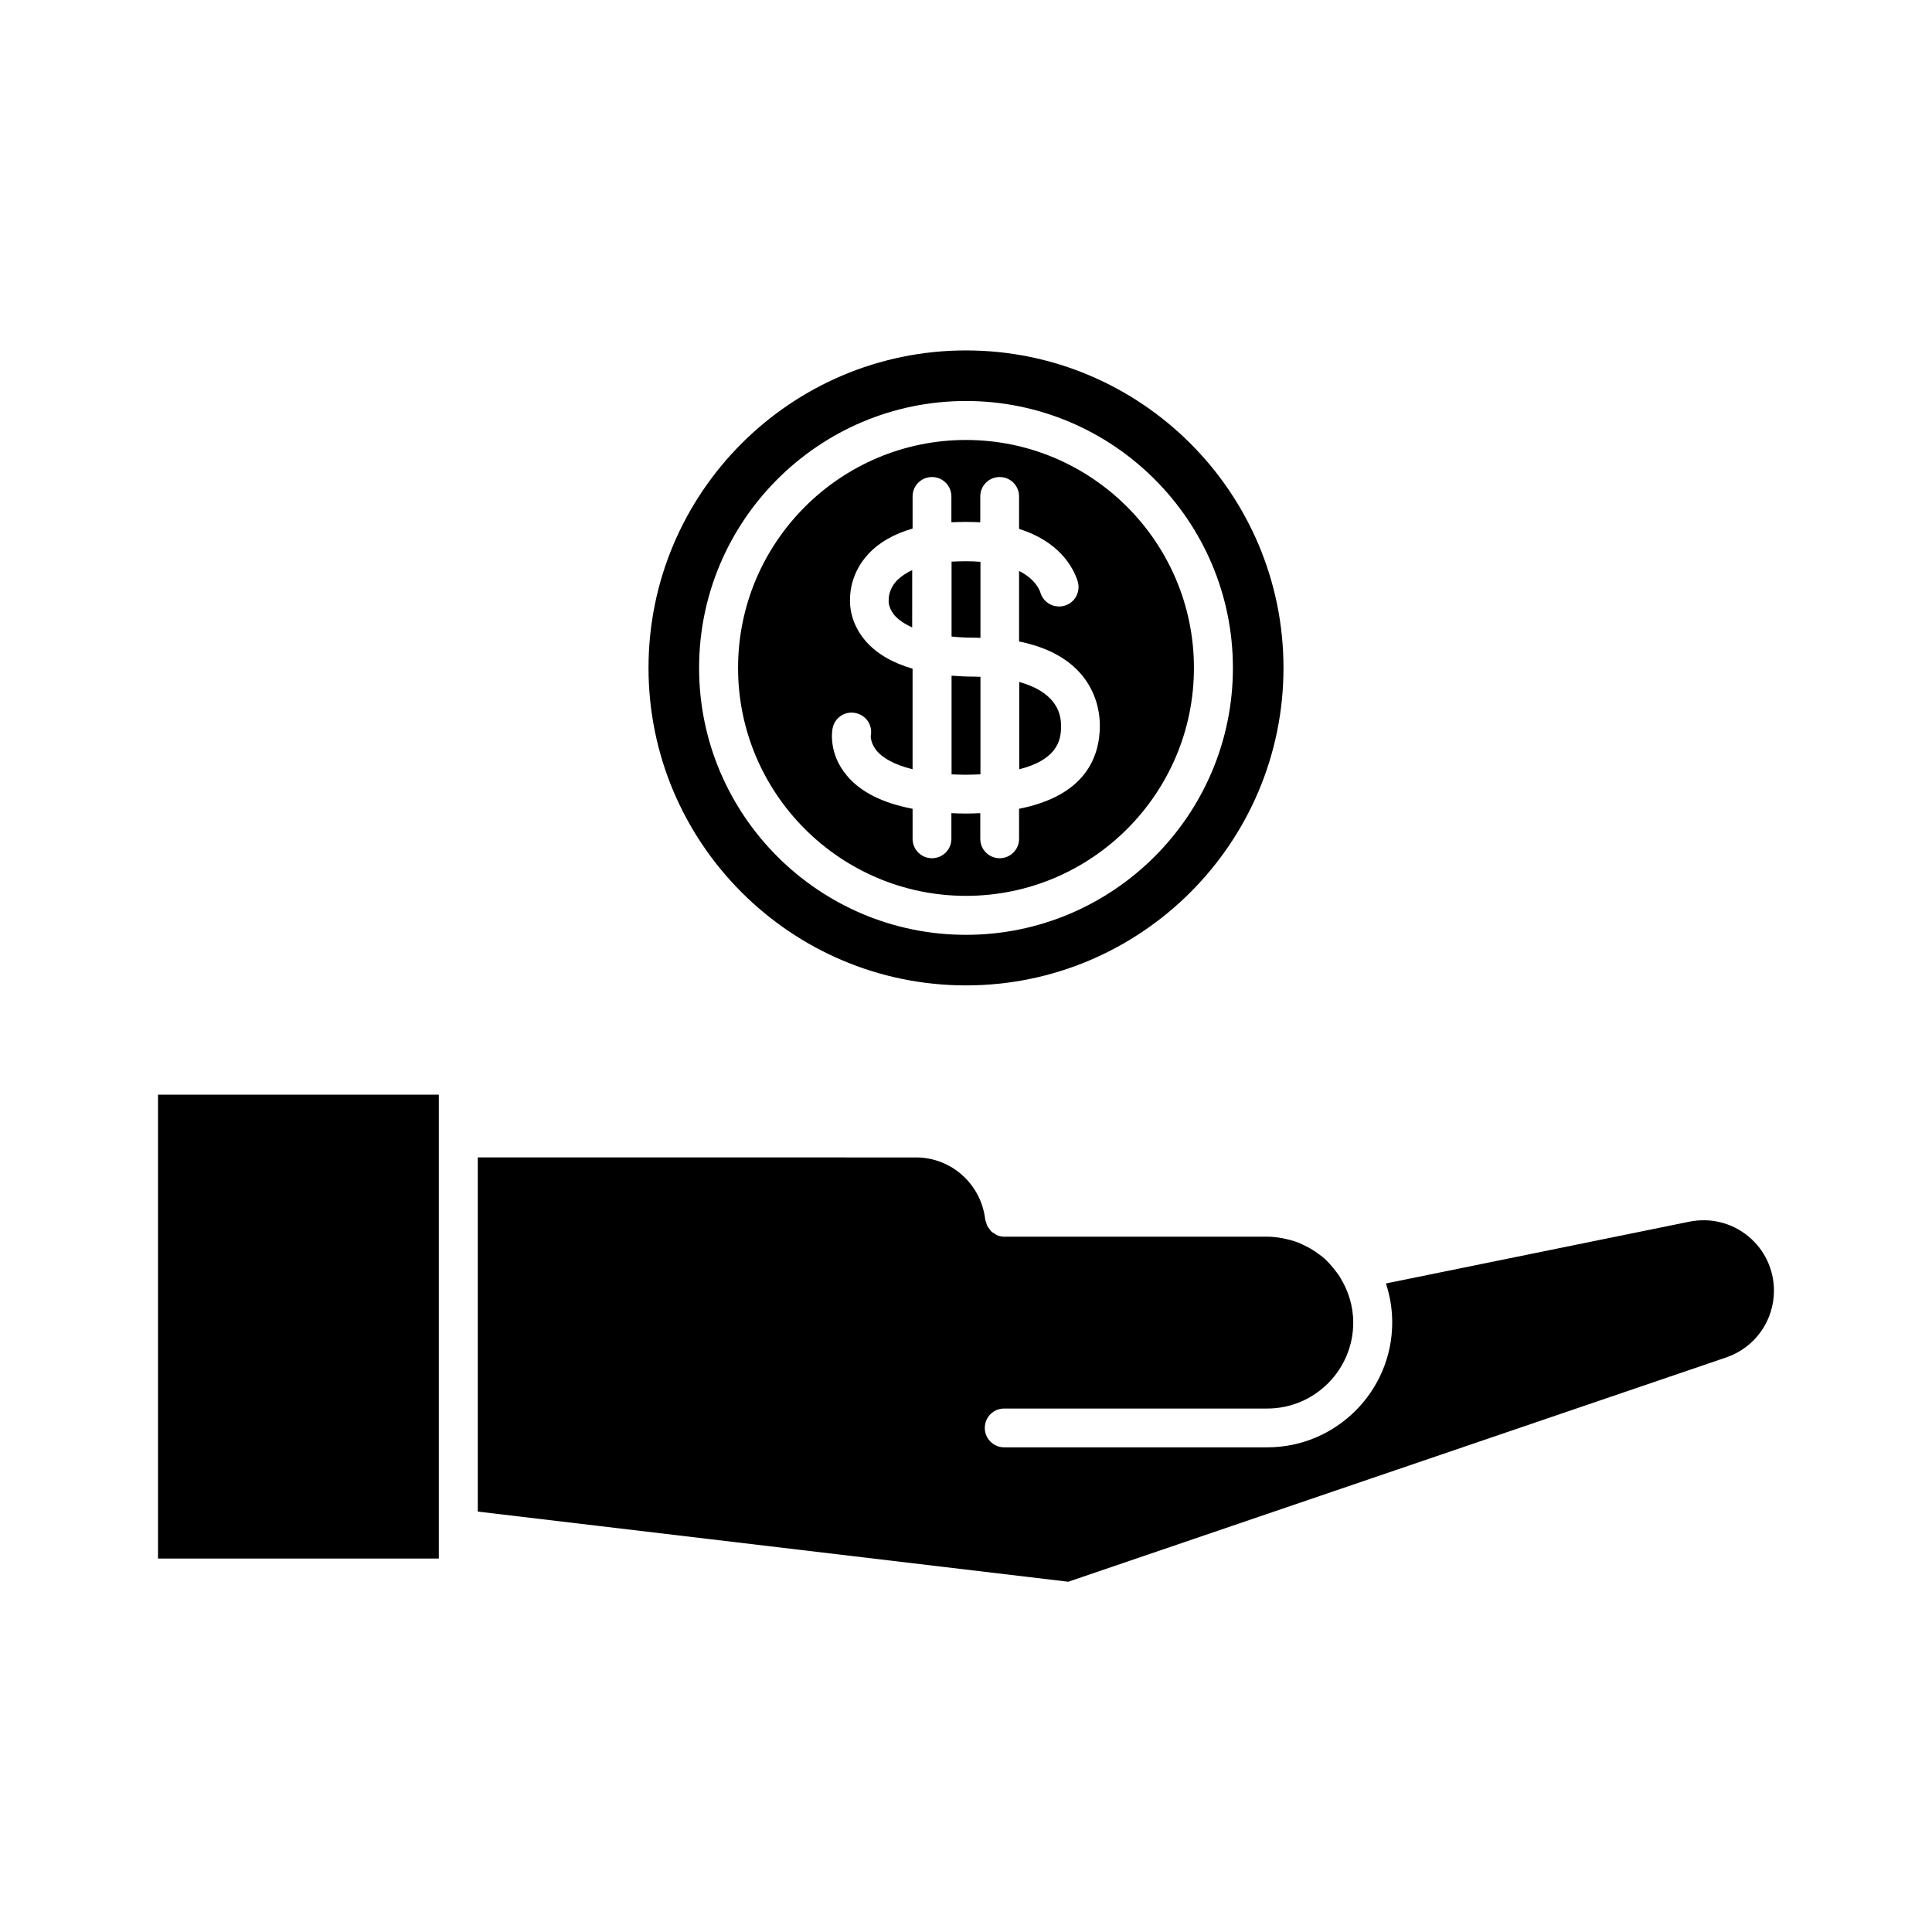
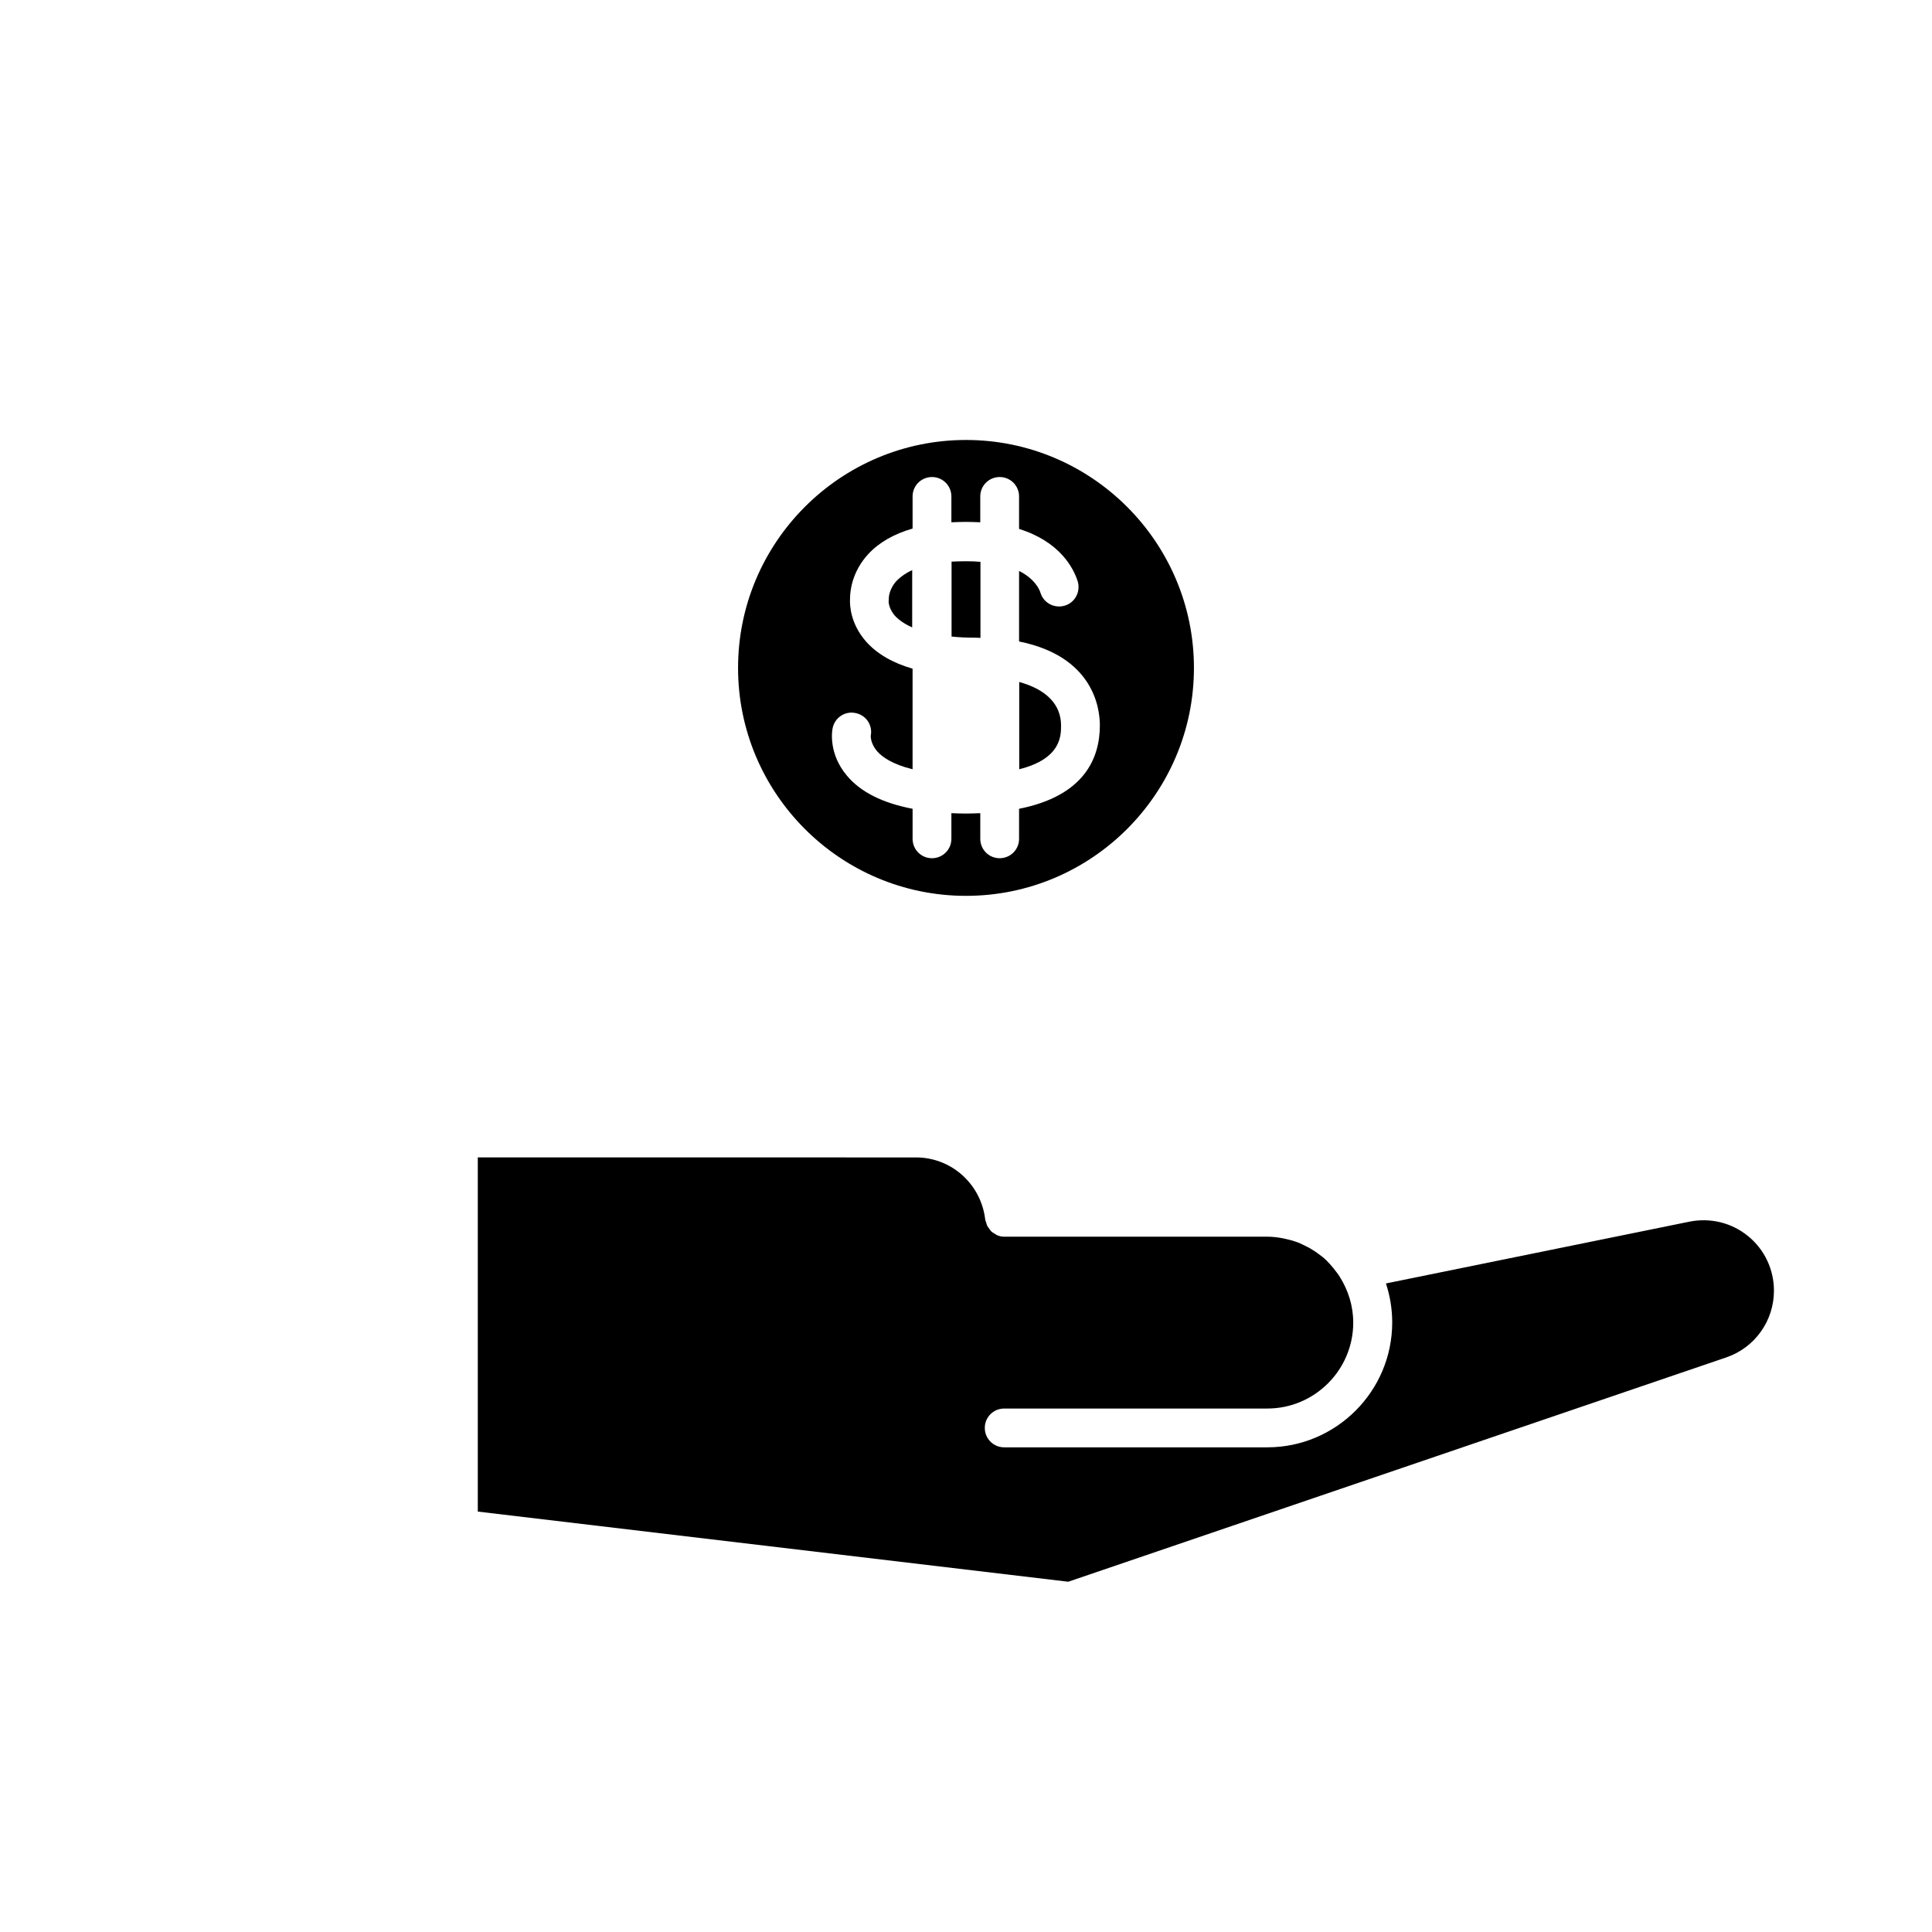
<svg xmlns="http://www.w3.org/2000/svg" fill="#000000" width="800px" height="800px" version="1.1" viewBox="144 144 512 512">
  <g>
-     <path d="m260.29 549.12v-115.02h-74.414v122.93h74.414z" />
    <path d="m601.47 503.73c7.559-2.57 12.645-9.672 12.645-17.684 0-5.644-2.519-10.934-6.852-14.461-4.383-3.578-10.027-4.938-15.566-3.828l-80.41 16.371c1.059 3.223 1.664 6.699 1.664 10.328 0 18.238-14.863 33.102-33.102 33.102h-69.727c-2.871 0-5.141-2.316-5.141-5.141 0-2.871 2.316-5.141 5.141-5.141h69.727c12.543 0 22.773-10.227 22.773-22.773 0-4.484-1.359-8.613-3.578-12.141-0.25-0.402-0.504-0.805-0.805-1.16-0.555-0.754-1.16-1.512-1.812-2.215-0.301-0.301-0.555-0.605-0.855-0.906-0.754-0.754-1.613-1.41-2.469-2.016-0.402-0.301-0.805-0.555-1.211-0.805-0.754-0.504-1.562-0.906-2.418-1.309-0.352-0.152-0.707-0.352-1.059-0.504-1.109-0.453-2.266-0.805-3.426-1.059-0.352-0.102-0.754-0.152-1.16-0.25-1.309-0.25-2.621-0.402-3.981-0.402h-69.727c-0.707 0-1.309-0.152-1.914-0.402-0.203-0.102-0.352-0.25-0.555-0.352-0.352-0.203-0.707-0.402-1.008-0.707-0.203-0.203-0.301-0.402-0.453-0.605-0.25-0.301-0.453-0.605-0.605-0.906-0.102-0.25-0.152-0.504-0.25-0.805-0.102-0.25-0.203-0.504-0.25-0.805-1.109-9.371-8.969-16.426-18.34-16.426l-116.13-0.004v93.859l156.48 18.59z" />
    <path d="m400 381.41c33.301 0 60.406-27.105 60.406-60.406s-27.105-60.406-60.406-60.406-60.406 27.105-60.406 60.406c-0.004 33.305 27.102 60.406 60.406 60.406zm-35.367-44.332c0.504-2.82 3.223-4.684 5.996-4.133 2.82 0.504 4.684 3.176 4.133 5.996 0 0.051-0.152 2.066 1.762 4.231 1.258 1.41 3.93 3.375 9.32 4.684v-26.652c-5.238-1.512-9.371-3.879-12.293-7.152-4.231-4.785-4.383-9.773-4.281-11.438 0-1.664 0.352-6.953 4.887-11.84 2.871-3.074 6.801-5.289 11.688-6.699v-8.516c0-2.871 2.316-5.141 5.141-5.141 2.871 0 5.141 2.316 5.141 5.141v6.852c1.211-0.051 2.469-0.102 3.777-0.102 1.359 0 2.621 0.051 3.879 0.102v-6.852c0-2.871 2.316-5.141 5.141-5.141 2.871 0 5.141 2.316 5.141 5.141v8.613c10.781 3.375 14.359 10.277 15.516 13.805 0.855 2.719-0.605 5.644-3.324 6.5-2.719 0.855-5.644-0.605-6.5-3.324-0.352-1.16-1.664-3.828-5.691-5.844v18.691c19.598 3.93 21.41 17.531 21.41 22.219 0 8.664-4.082 18.691-21.41 22.117v7.961c0 2.871-2.316 5.141-5.141 5.141-2.871 0-5.141-2.316-5.141-5.141v-6.801c-1.258 0.051-2.519 0.102-3.879 0.102-1.309 0-2.57-0.051-3.777-0.102v6.801c0 2.871-2.316 5.141-5.141 5.141-2.871 0-5.141-2.316-5.141-5.141v-7.961c-7.91-1.512-13.805-4.434-17.434-8.816-4.836-5.742-3.93-11.738-3.777-12.441z" />
-     <path d="m403.83 349.21v-25.844c-0.504 0-0.957-0.051-1.461-0.051-2.168 0-4.231-0.102-6.195-0.25v26.148c1.211 0.051 2.418 0.102 3.777 0.102 1.41-0.004 2.668-0.055 3.879-0.105z" />
-     <path d="m400 405.14c46.402 0 84.137-37.734 84.137-84.137s-37.734-84.137-84.137-84.137-84.137 37.734-84.137 84.137 37.734 84.137 84.137 84.137zm0-154.87c38.996 0 70.734 31.738 70.734 70.734s-31.738 70.734-70.734 70.734-70.734-31.738-70.734-70.734c-0.004-38.992 31.738-70.734 70.734-70.734z" />
    <path d="m385.84 295.05c-1.812 0.805-3.074 1.762-3.981 2.621-2.316 2.316-2.316 4.785-2.316 4.887 0 0.25 0 0.605-0.051 0.805 0 0-0.051 2.016 1.914 4.082 0.805 0.805 2.168 1.863 4.332 2.82l0.004-15.215z" />
    <path d="m425.19 336.27c0-5.644-3.981-9.574-11.082-11.539v23.125c11.082-2.769 11.082-8.863 11.082-11.586z" />
    <path d="m403.83 313.04v-20.152c-1.211-0.102-2.469-0.152-3.879-0.152-1.359 0-2.621 0.051-3.777 0.102v19.852c1.863 0.203 3.879 0.301 6.195 0.301 0.504 0.004 0.957 0.051 1.461 0.051z" />
  </g>
</svg>